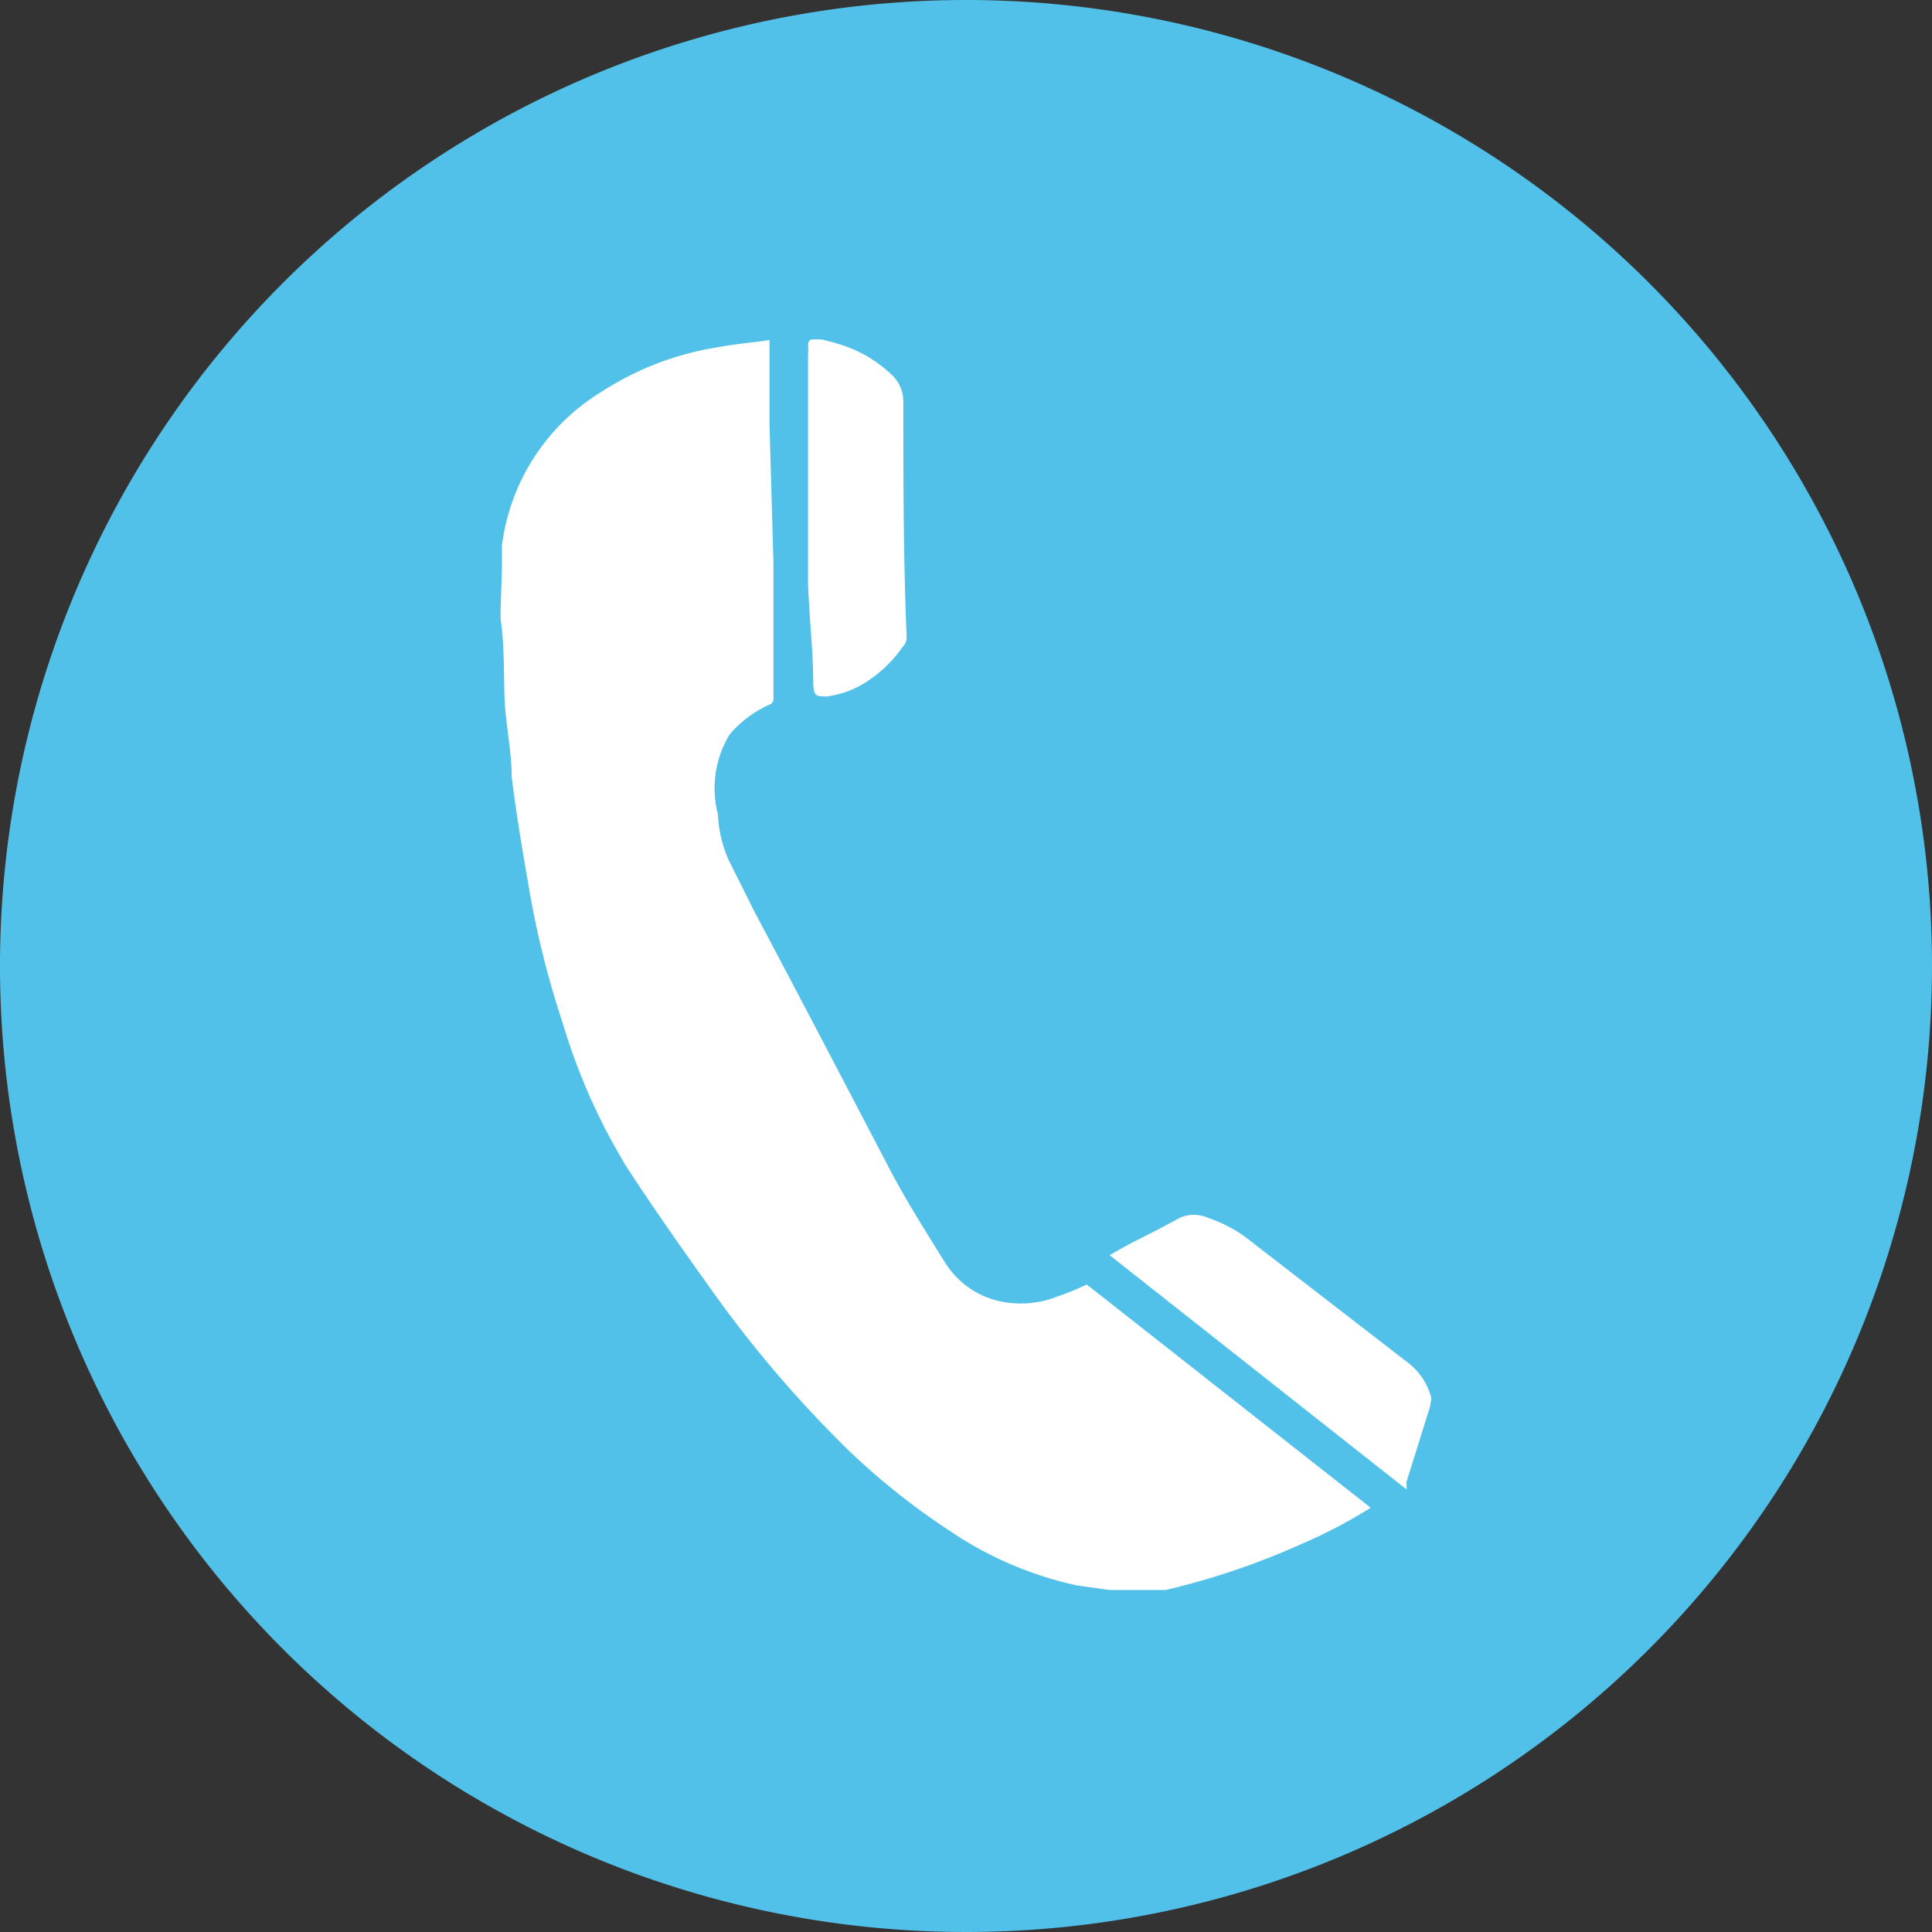
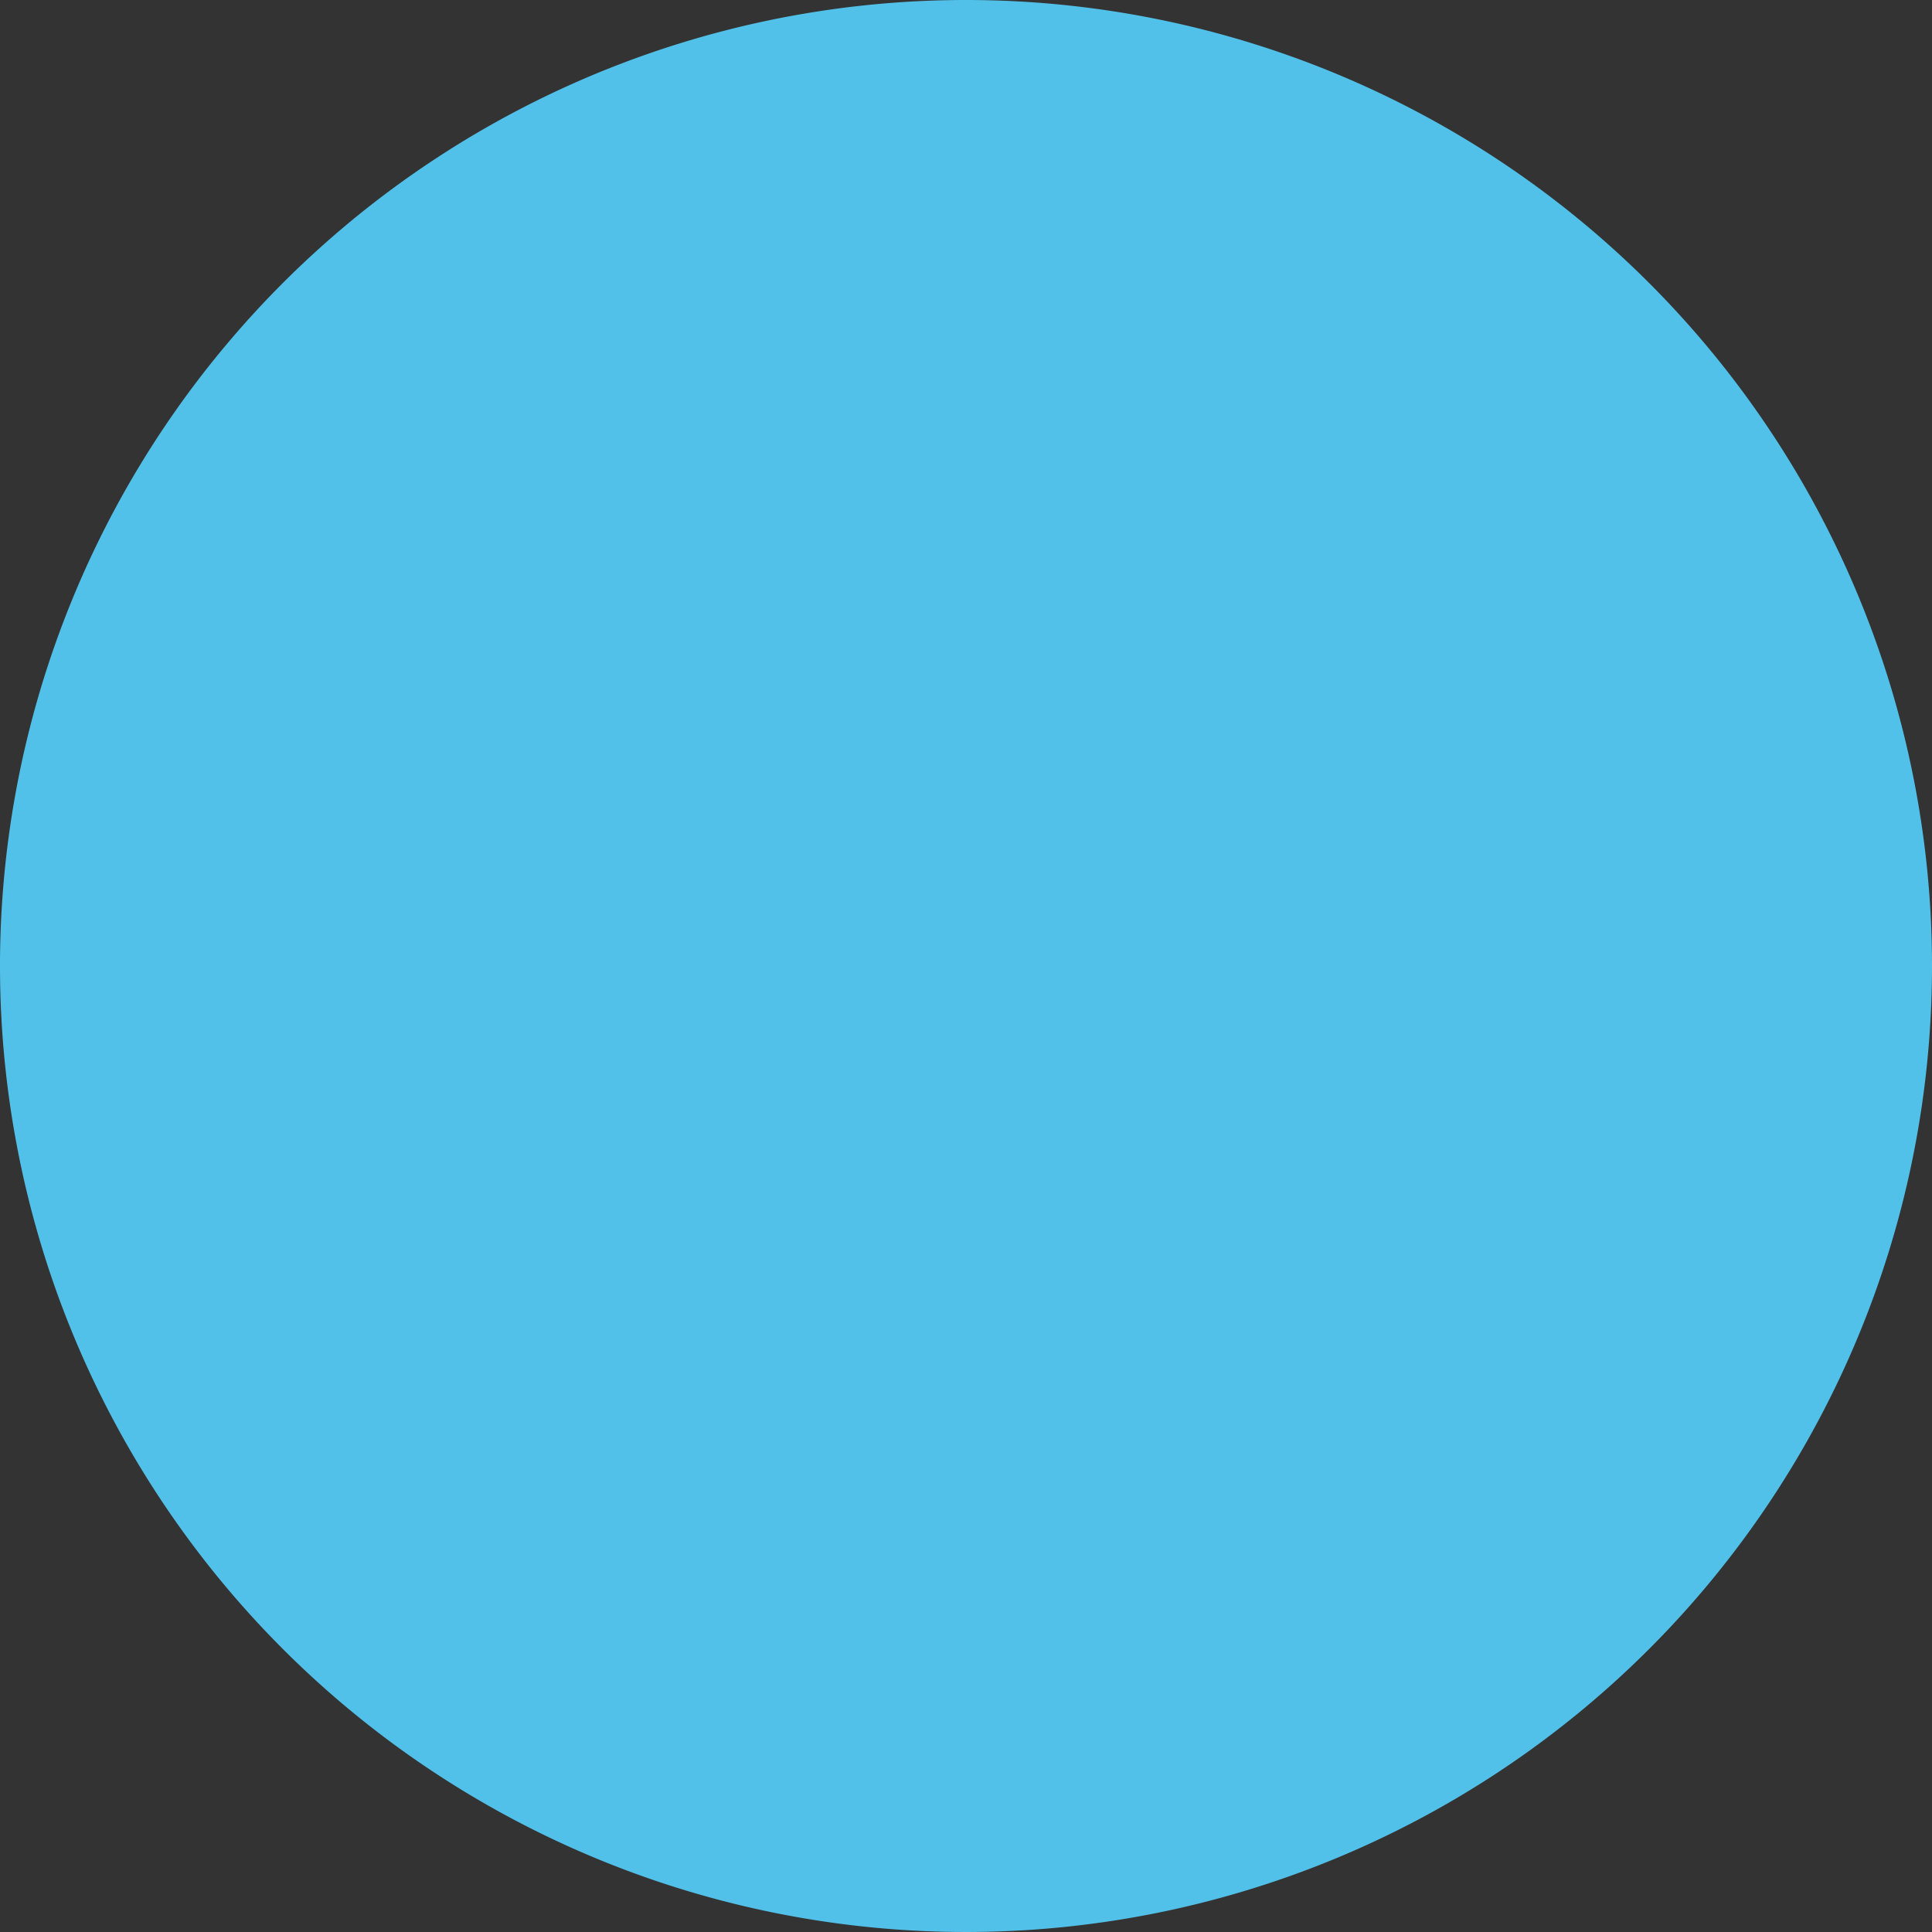
<svg xmlns="http://www.w3.org/2000/svg" viewBox="0 0 29.6 29.6">
  <rect x="0" y="0" width="29.6" height="29.6" fill="#333333" stroke="none" />
  <defs>
    <style>.cls-1{fill:#52c1e9;}.cls-2{fill:#fff;}</style>
  </defs>
  <title>Ресурс 3</title>
  <g id="Слой_2" data-name="Слой 2">
    <g id="COPY">
      <path class="cls-1" d="M29.6,14.8A14.8,14.8,0,1,1,14.8,0,14.8,14.8,0,0,1,29.6,14.8" />
-       <path class="cls-2" d="M7.69,8.72c0-.12,0-.24,0-.36A3.23,3.23,0,0,1,9.22,6,4.56,4.56,0,0,1,11,5.32c.26-.05.52-.07.79-.11h0s0,0,0,.06l0,1.26.06,2.1,0,.89,0,1.19s0,.06-.05.08a1.76,1.76,0,0,0-.62.46A1.59,1.59,0,0,0,11,12.48a1.9,1.9,0,0,0,.17.71l.38.76c.7,1.32,1.39,2.64,2.1,4,.25.47.54.93.82,1.38a1.33,1.33,0,0,0,.82.6,1.53,1.53,0,0,0,.92-.07,4.07,4.07,0,0,0,.44-.18L21,23.1a7.8,7.8,0,0,1-1.07.56,11.46,11.46,0,0,1-2.07.7l-.31,0H17l-.5-.07a5.56,5.56,0,0,1-1.94-.83A10.72,10.72,0,0,1,13,22.22a18.15,18.15,0,0,1-2.13-2.5c-.43-.6-.85-1.2-1.25-1.81a9.33,9.33,0,0,1-1-2.24,14,14,0,0,1-.54-2.21c-.09-.51-.17-1-.24-1.55,0-.35-.07-.7-.1-1.05s0-.92-.07-1.37c0-.05,0-.1,0-.15Z" />
-       <path class="cls-2" d="M21.91,21.55l-.36,1.15s0,.07,0,.12L17,19.23l.23-.13c.28-.15.56-.28.84-.44a.53.53,0,0,1,.44,0,2.09,2.09,0,0,1,.67.37l2.42,1.87a1,1,0,0,1,.33.52Z" />
-       <path class="cls-2" d="M12.58,5.2a3.18,3.18,0,0,1,.33.09,2,2,0,0,1,.75.45.56.56,0,0,1,.18.41c0,1.2,0,2.4.05,3.6a.2.2,0,0,1-.06.16,2,2,0,0,1-.53.52,1.47,1.47,0,0,1-.63.24c-.16,0-.2,0-.21-.18,0-.52-.06-1-.08-1.55l0-1.61,0-1.89a.86.86,0,0,0,0-.16s0-.07.06-.08Z" />
    </g>
  </g>
</svg>